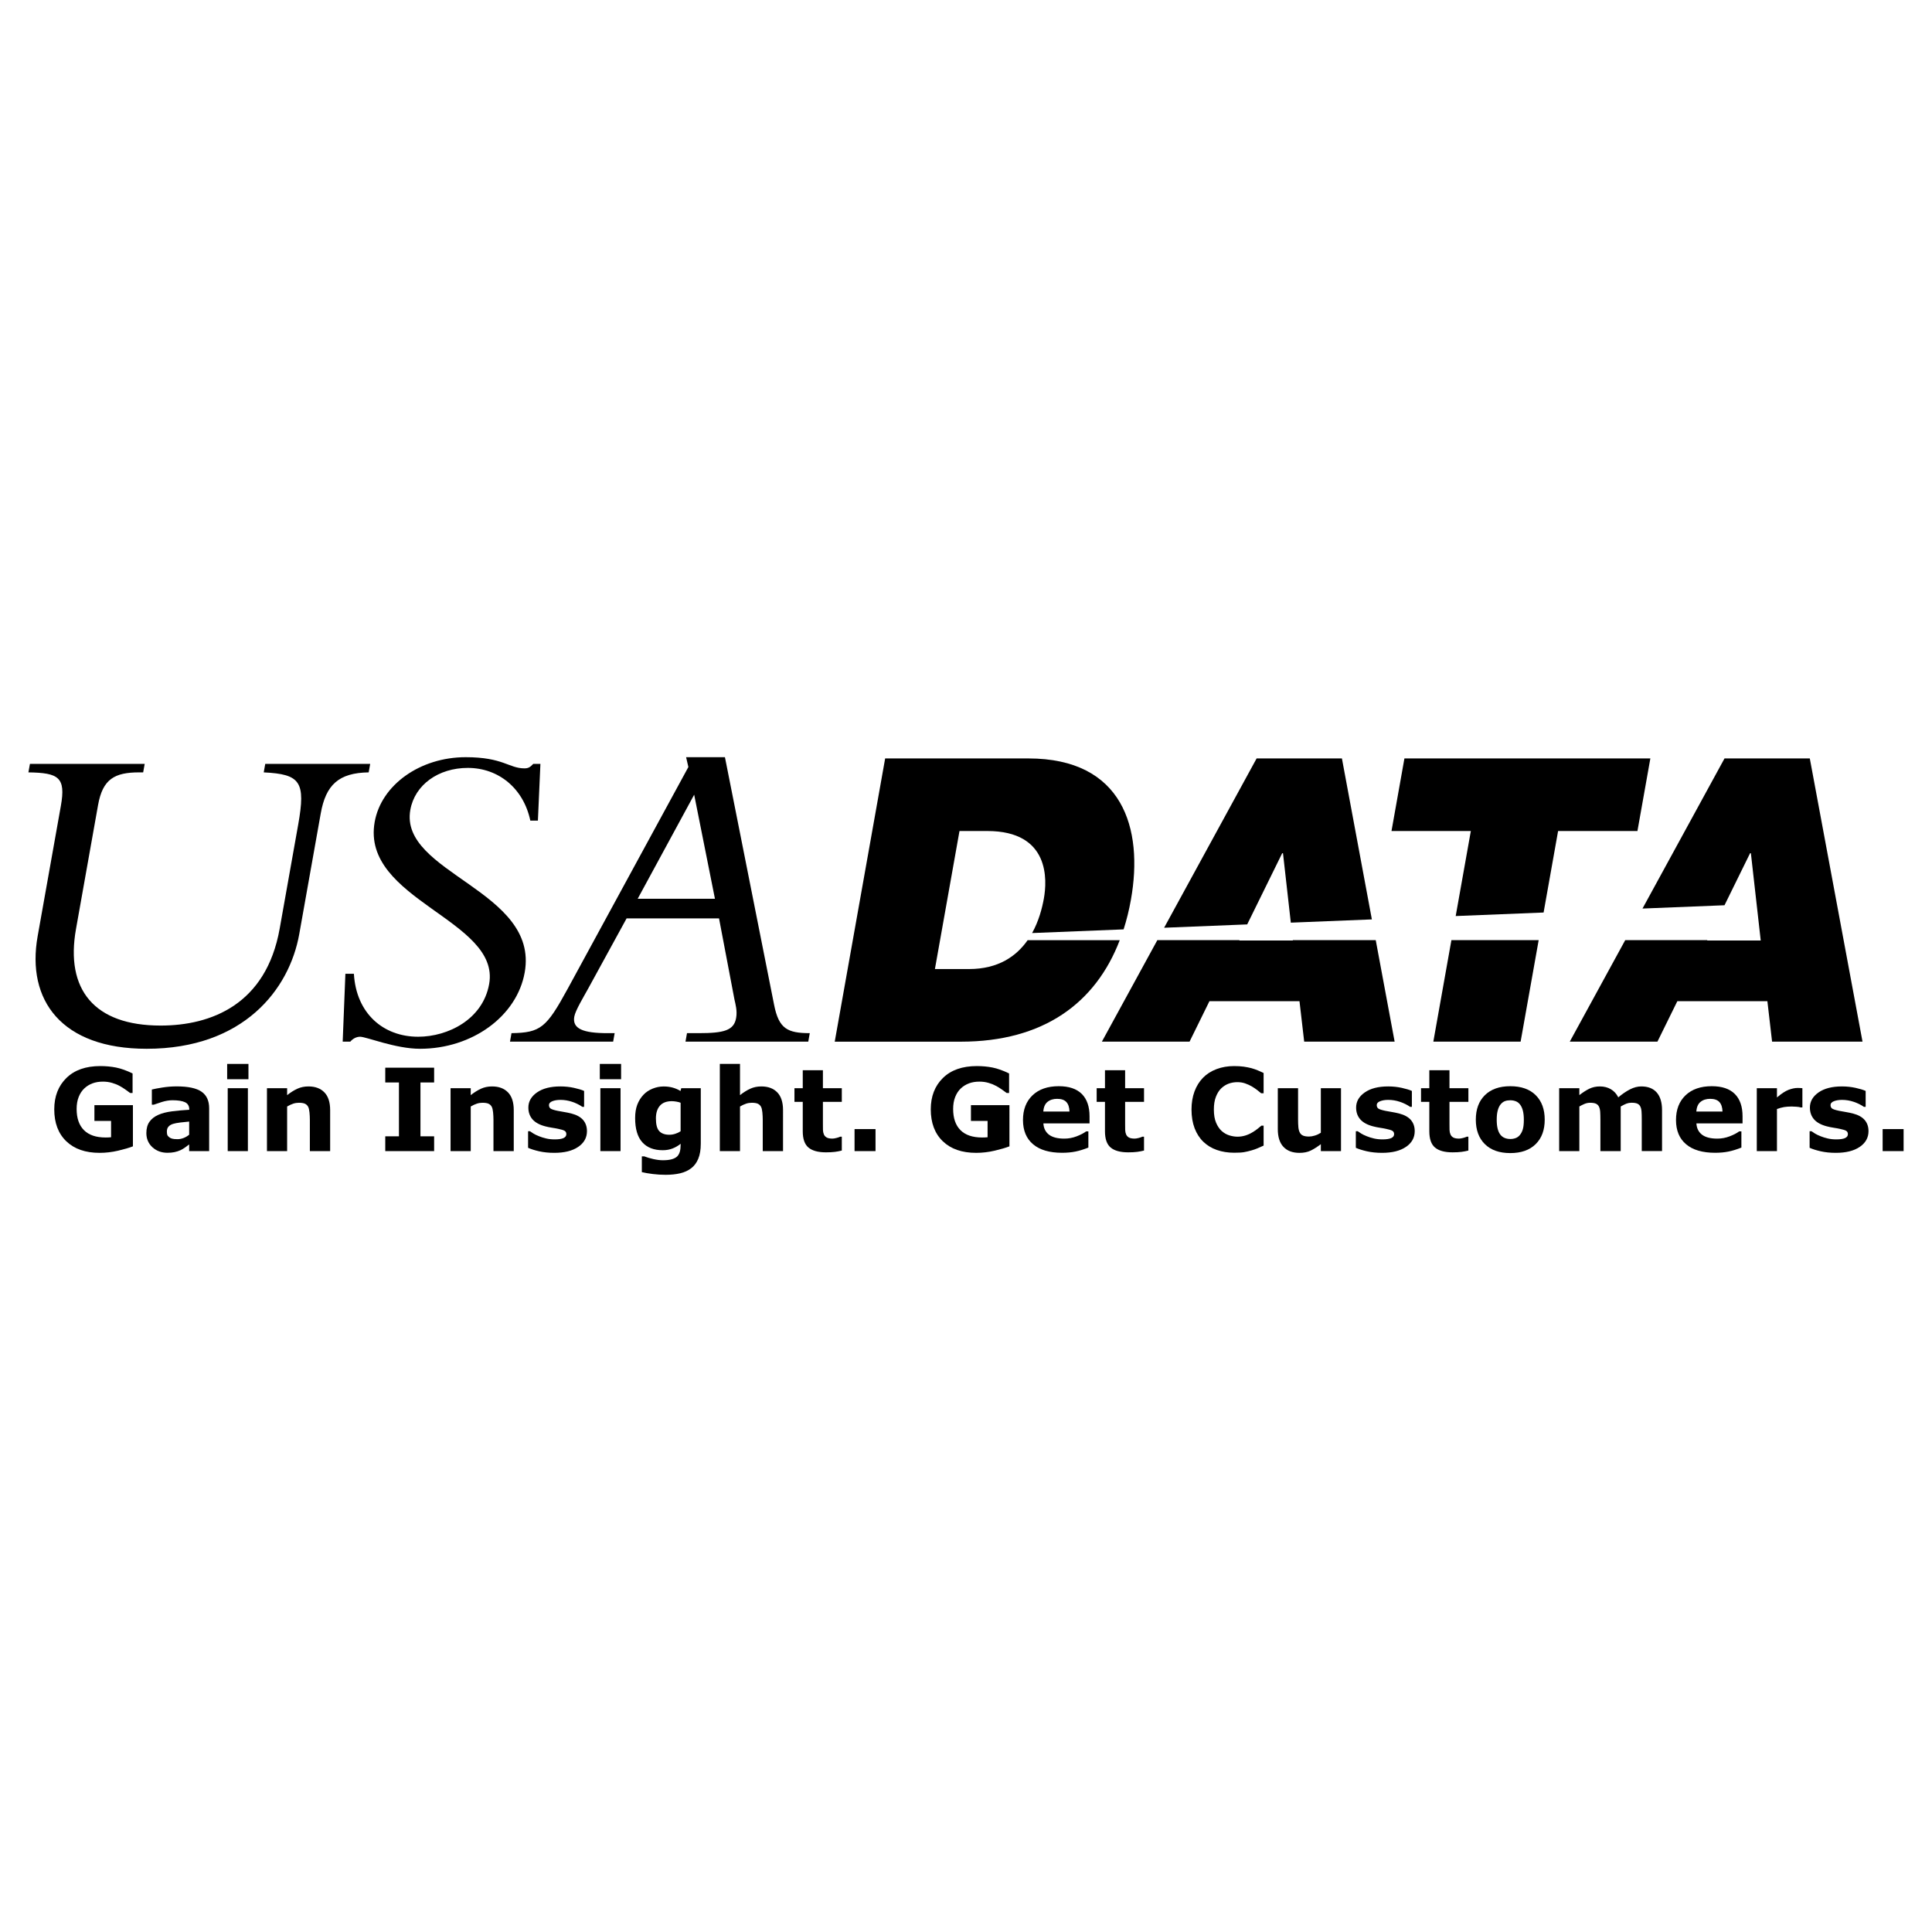
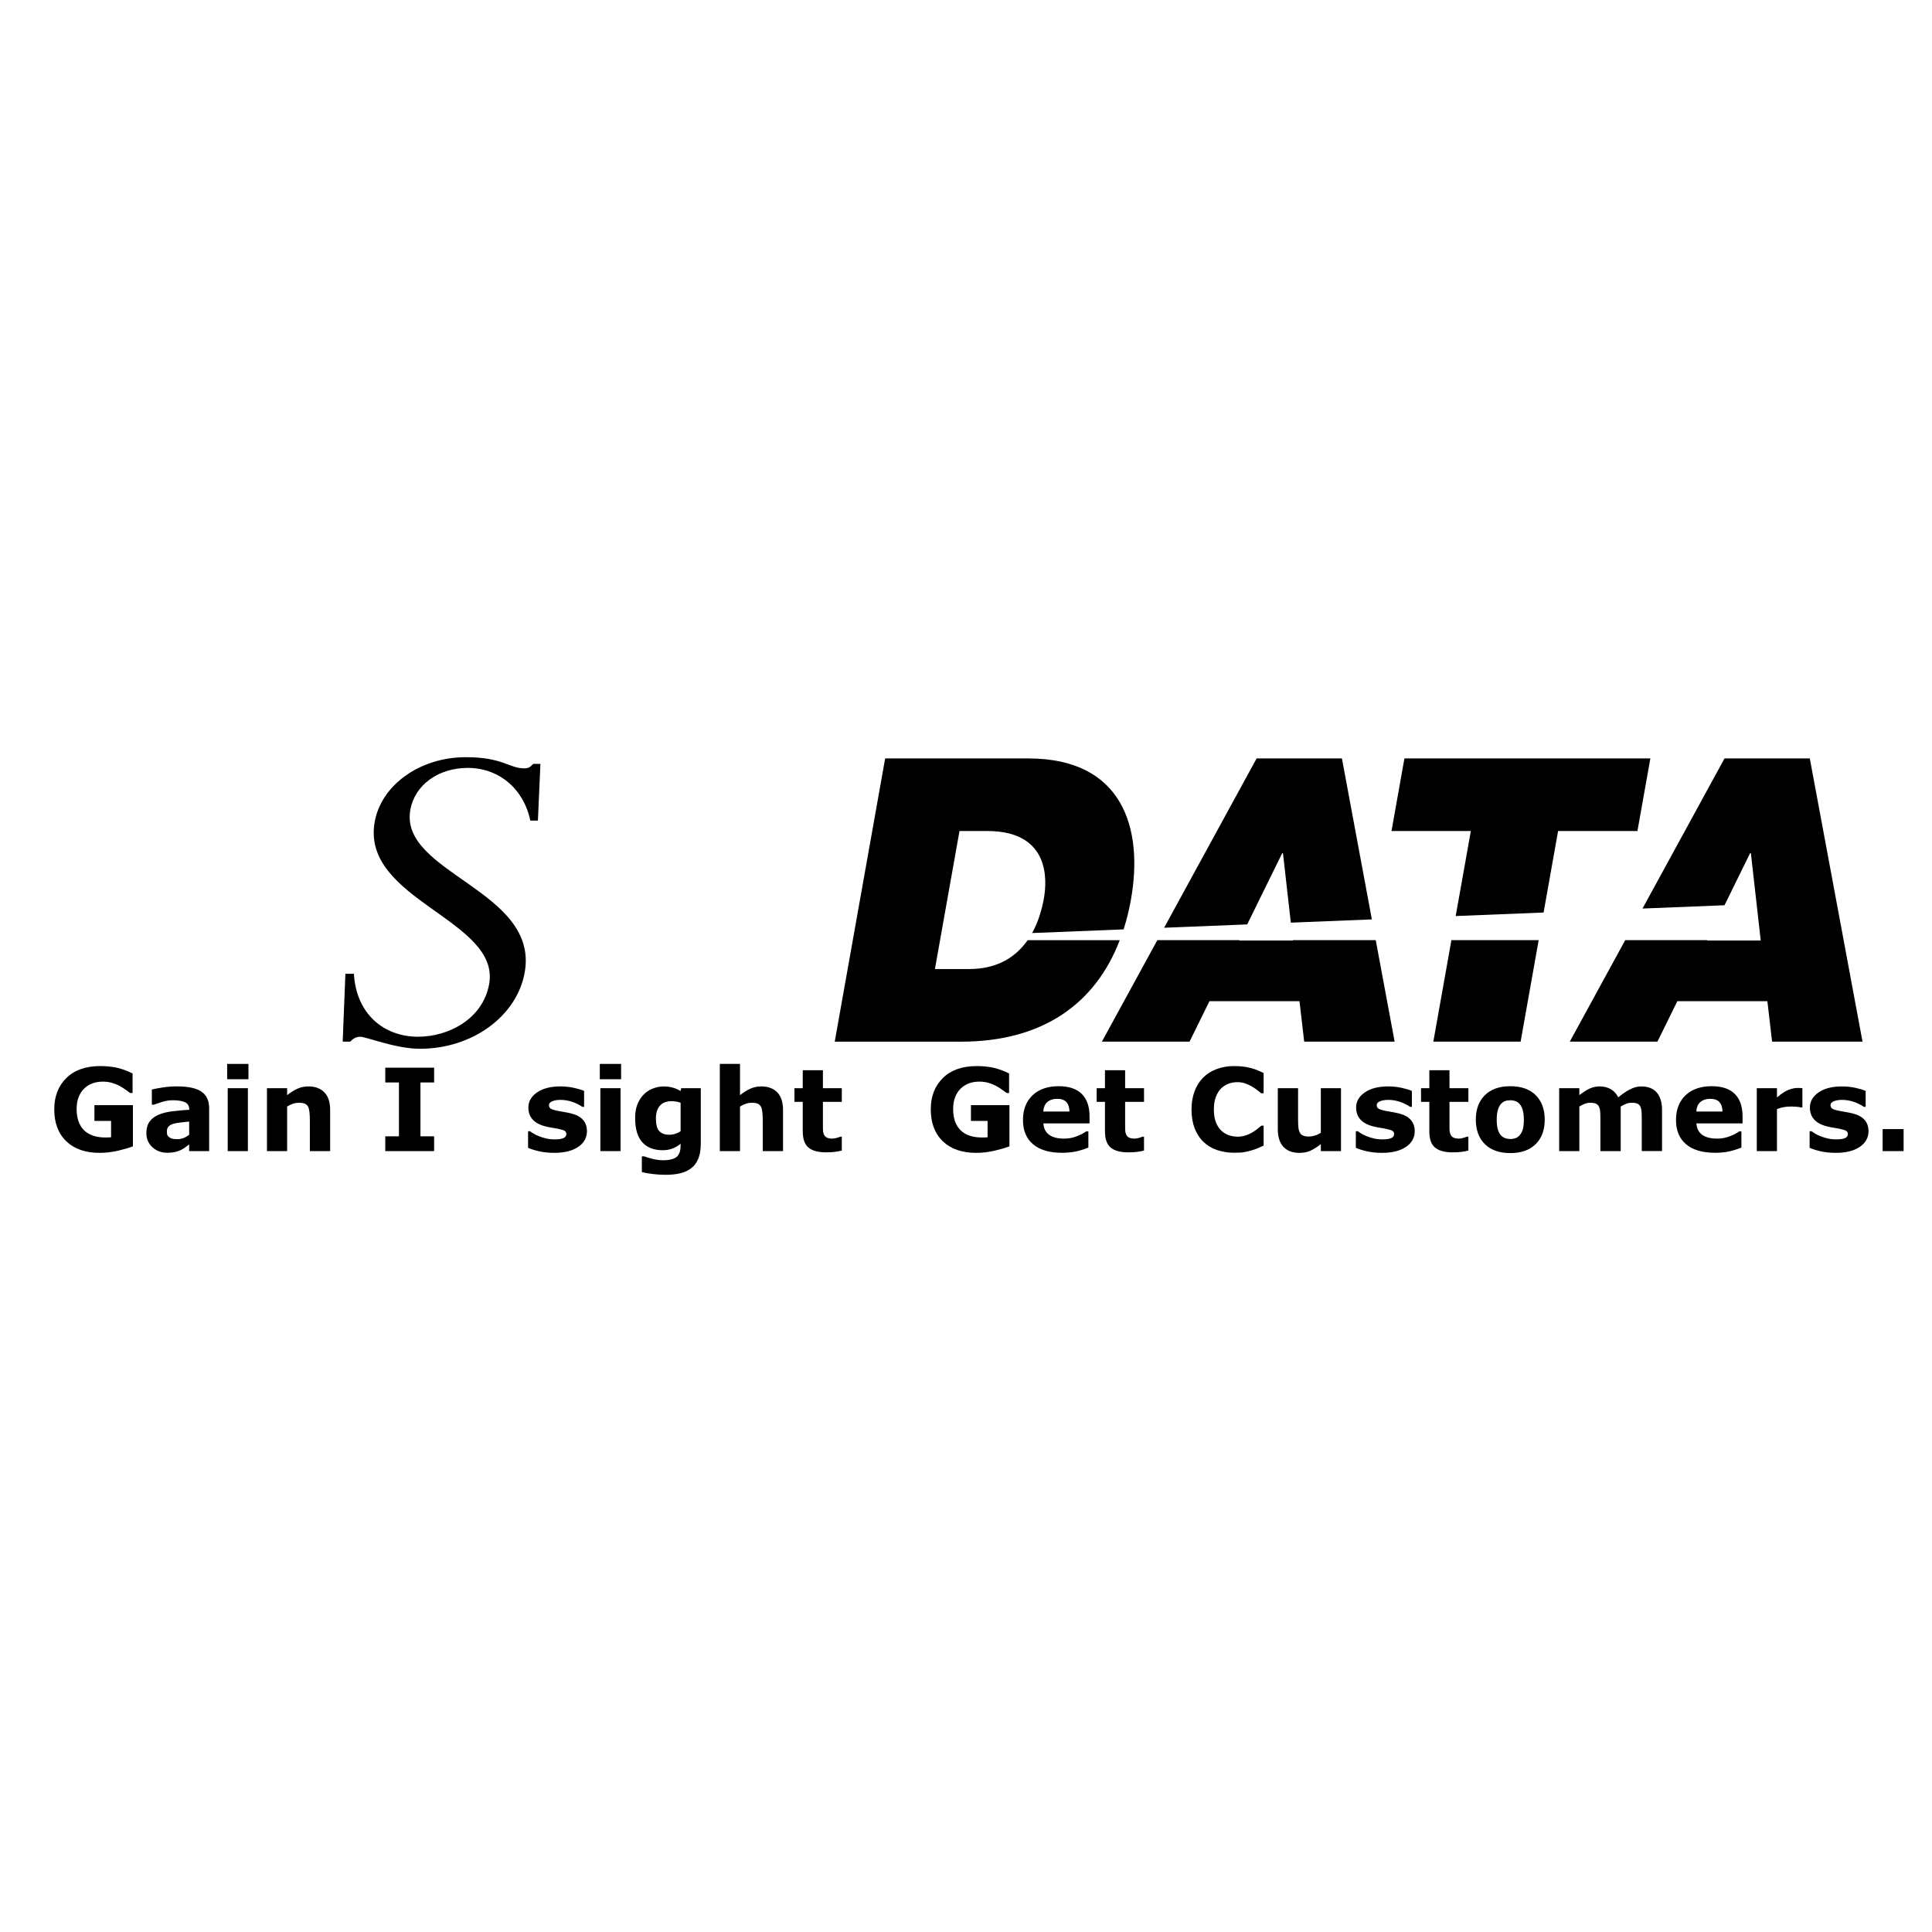
<svg xmlns="http://www.w3.org/2000/svg" version="1.0" id="Layer_1" x="0px" y="0px" width="192.756px" height="192.756px" viewBox="0 0 192.756 192.756" enable-background="new 0 0 192.756 192.756" xml:space="preserve">
  <g>
-     <polygon fill-rule="evenodd" clip-rule="evenodd" fill="#FFFFFF" points="0,0 192.756,0 192.756,192.756 0,192.756 0,0  " />
-     <path fill-rule="evenodd" clip-rule="evenodd" d="M36.934,76.213l-0.15,0.847c-2.993,0.044-4.277,1.247-4.784,4.099l-2.142,12.029   c-0.984,5.525-5.558,11.449-15.226,11.449c-8.509,0-12.011-4.855-10.877-11.226l2.317-13.009c0.507-2.852-0.215-3.297-3.237-3.342   l0.151-0.847h11.449l-0.151,0.847h-0.4c-2.451,0-3.639,0.668-4.099,3.252L7.58,92.698c-1.071,6.015,1.806,9.623,8.444,9.623   c5.034,0,10.53-2.094,11.879-9.667l1.848-10.381c0.761-4.276,0.228-5.034-3.438-5.212l0.151-0.847H36.934L36.934,76.213z" />
    <path fill-rule="evenodd" clip-rule="evenodd" d="M35.308,97.153c0.23,3.964,2.936,6.282,6.411,6.282   c2.985,0,6.457-1.738,7.084-5.258c1.143-6.415-12.809-8.375-11.421-16.172c0.658-3.698,4.536-6.46,9.08-6.46   c3.742,0,4.302,1.114,5.86,1.114c0.357,0,0.551-0.089,0.882-0.446h0.713l-0.25,5.658h-0.757c-0.676-3.208-3.163-5.257-6.237-5.257   c-2.94,0-5.291,1.693-5.735,4.188C39.811,87.129,53.81,88.822,52.35,97.02c-0.777,4.365-5.232,7.617-10.445,7.617   c-2.45,0-5.354-1.201-5.979-1.201c-0.401,0-0.752,0.223-0.978,0.49h-0.758l0.27-6.772H35.308L35.308,97.153z" />
-     <path fill-rule="evenodd" clip-rule="evenodd" d="M62.516,91.628l-3.829,6.995c-0.462,0.846-1.28,2.184-1.39,2.807   c-0.215,1.203,0.865,1.648,3.314,1.648h0.713l-0.15,0.848H50.882l0.15-0.848c2.904-0.045,3.481-0.535,5.597-4.41l12.051-22.143   l-0.227-0.98h3.875l4.909,24.726c0.471,2.361,1.327,2.807,3.555,2.807l-0.151,0.848H68.391l0.151-0.848H69.7   c2.54,0,3.522-0.268,3.744-1.516c0.127-0.711-0.065-1.381-0.164-1.826l-1.542-8.108H62.516L62.516,91.628z M69.258,79.288   l-5.635,10.38h7.707L69.258,79.288L69.258,79.288z" />
    <path fill-rule="evenodd" clip-rule="evenodd" d="M96.681,96.682h-3.404l2.452-13.772H98.5c6.292,0,5.966,4.947,5.648,6.729   c-0.18,1.011-0.521,2.274-1.174,3.451l9.129-0.366c0.3-0.942,0.546-1.929,0.73-2.965c1.269-7.124-0.815-14.09-10.235-14.09H88.312   l-5.031,28.259h12.585c8.216,0,13.442-3.834,15.852-10.127h-9.19C101.411,95.396,99.611,96.682,96.681,96.682L96.681,96.682z" />
    <polygon fill-rule="evenodd" clip-rule="evenodd" points="128.987,93.833 123.644,93.833 123.66,93.798 115.468,93.798    109.935,103.926 118.681,103.926 120.666,99.889 129.65,99.889 130.119,103.926 139.143,103.926 137.258,93.798 128.982,93.798    128.987,93.833  " />
    <polygon fill-rule="evenodd" clip-rule="evenodd" points="127.925,85.125 128.004,85.125 128.785,92.053 136.872,91.729    133.883,75.667 125.374,75.667 116.144,92.561 124.433,92.228 127.925,85.125  " />
    <polygon fill-rule="evenodd" clip-rule="evenodd" points="143.004,103.926 151.712,103.926 153.514,93.798 144.807,93.798    143.004,103.926  " />
    <polygon fill-rule="evenodd" clip-rule="evenodd" points="155.452,82.909 163.368,82.909 164.657,75.667 140.12,75.667    138.83,82.909 146.746,82.909 145.235,91.394 154.005,91.042 155.452,82.909  " />
    <polygon fill-rule="evenodd" clip-rule="evenodd" points="180.564,75.667 172.056,75.667 163.872,90.646 172.054,90.317    174.606,85.125 174.686,85.125 175.668,93.833 170.325,93.833 170.343,93.798 162.149,93.798 156.616,103.926 165.362,103.926    167.348,99.889 176.332,99.889 176.801,103.926 185.824,103.926 180.564,75.667  " />
    <path fill-rule="evenodd" clip-rule="evenodd" d="M13.261,114.371c-0.372,0.145-0.866,0.289-1.48,0.434   c-0.617,0.143-1.229,0.215-1.84,0.215c-1.416,0-2.524-0.385-3.326-1.154c-0.801-0.77-1.202-1.834-1.202-3.189   c0-1.293,0.405-2.336,1.214-3.129c0.807-0.791,1.935-1.186,3.381-1.186c0.548,0,1.071,0.049,1.565,0.146   c0.496,0.1,1.047,0.295,1.654,0.59v1.951h-0.241c-0.103-0.078-0.255-0.188-0.458-0.332c-0.2-0.145-0.395-0.266-0.58-0.365   c-0.217-0.121-0.469-0.225-0.757-0.309c-0.29-0.086-0.595-0.129-0.919-0.129c-0.382,0-0.725,0.055-1.035,0.168   c-0.309,0.113-0.587,0.285-0.833,0.516c-0.235,0.223-0.42,0.508-0.555,0.85c-0.137,0.346-0.204,0.744-0.204,1.195   c0,0.92,0.244,1.623,0.73,2.111c0.489,0.49,1.21,0.734,2.164,0.734c0.082,0,0.173-0.002,0.271-0.006   c0.099-0.004,0.19-0.01,0.271-0.018v-1.631H9.42v-1.57h3.841V114.371L13.261,114.371z" />
    <path fill-rule="evenodd" clip-rule="evenodd" d="M18.873,113.209V111.9c-0.271,0.023-0.567,0.053-0.883,0.092   c-0.317,0.039-0.557,0.086-0.721,0.137c-0.201,0.062-0.355,0.156-0.46,0.277c-0.107,0.121-0.16,0.279-0.16,0.479   c0,0.129,0.011,0.236,0.034,0.318s0.078,0.16,0.168,0.234c0.086,0.074,0.187,0.131,0.307,0.164   c0.118,0.037,0.305,0.055,0.559,0.055c0.2,0,0.404-0.043,0.612-0.123C18.535,113.451,18.716,113.342,18.873,113.209L18.873,113.209   z M18.873,114.18c-0.107,0.082-0.242,0.182-0.403,0.299c-0.16,0.113-0.311,0.205-0.452,0.271c-0.198,0.09-0.402,0.156-0.614,0.199   c-0.214,0.043-0.446,0.064-0.698,0.064c-0.597,0-1.097-0.186-1.5-0.553c-0.402-0.371-0.603-0.842-0.603-1.414   c0-0.459,0.103-0.834,0.307-1.123c0.207-0.293,0.496-0.521,0.872-0.689c0.372-0.166,0.836-0.287,1.387-0.357   c0.552-0.07,1.124-0.123,1.715-0.156v-0.033c0-0.346-0.141-0.586-0.425-0.719c-0.282-0.131-0.7-0.197-1.251-0.197   c-0.332,0-0.686,0.059-1.061,0.174c-0.378,0.119-0.647,0.209-0.811,0.271H15.15v-1.514c0.212-0.057,0.559-0.123,1.038-0.199   c0.477-0.076,0.958-0.115,1.438-0.115c1.145,0,1.971,0.176,2.479,0.529c0.51,0.354,0.763,0.904,0.763,1.658v4.27h-1.996V114.18   L18.873,114.18z" />
    <path fill-rule="evenodd" clip-rule="evenodd" d="M24.732,114.846h-2.013v-6.277h2.013V114.846L24.732,114.846z M24.788,107.674   h-2.124v-1.527h2.124V107.674L24.788,107.674z" />
    <path fill-rule="evenodd" clip-rule="evenodd" d="M32.939,114.846h-2.024v-3.113c0-0.254-0.013-0.506-0.038-0.758   c-0.027-0.252-0.071-0.438-0.136-0.555c-0.074-0.141-0.183-0.238-0.326-0.305c-0.143-0.062-0.343-0.092-0.601-0.092   c-0.183,0-0.368,0.027-0.555,0.088c-0.189,0.061-0.393,0.156-0.612,0.285v4.449h-2.013v-6.277h2.013v0.693   c0.356-0.279,0.7-0.494,1.03-0.643c0.33-0.15,0.696-0.225,1.099-0.225c0.677,0,1.208,0.199,1.589,0.594   c0.383,0.395,0.574,0.984,0.574,1.771V114.846L32.939,114.846z" />
    <polygon fill-rule="evenodd" clip-rule="evenodd" points="43.313,114.846 38.438,114.846 38.438,113.371 39.803,113.371    39.803,107.998 38.438,107.998 38.438,106.523 43.313,106.523 43.313,107.998 41.949,107.998 41.949,113.371 43.313,113.371    43.313,114.846  " />
-     <path fill-rule="evenodd" clip-rule="evenodd" d="M51.257,114.846h-2.024v-3.113c0-0.254-0.014-0.506-0.038-0.758   c-0.027-0.252-0.071-0.438-0.136-0.555c-0.074-0.141-0.183-0.238-0.326-0.305c-0.143-0.062-0.344-0.092-0.601-0.092   c-0.183,0-0.368,0.027-0.555,0.088c-0.189,0.061-0.393,0.156-0.612,0.285v4.449h-2.013v-6.277h2.013v0.693   c0.356-0.279,0.7-0.494,1.03-0.643c0.33-0.15,0.696-0.225,1.099-0.225c0.677,0,1.208,0.199,1.589,0.594   c0.383,0.395,0.574,0.984,0.574,1.771V114.846L51.257,114.846z" />
    <path fill-rule="evenodd" clip-rule="evenodd" d="M58.561,112.855c0,0.648-0.29,1.172-0.872,1.568   c-0.58,0.398-1.375,0.596-2.387,0.596c-0.559,0-1.064-0.053-1.519-0.156c-0.456-0.105-0.82-0.219-1.097-0.348v-1.654h0.185   c0.101,0.07,0.217,0.148,0.349,0.232c0.132,0.082,0.32,0.174,0.563,0.271c0.208,0.086,0.444,0.158,0.71,0.221   c0.263,0.062,0.547,0.092,0.849,0.092c0.395,0,0.687-0.043,0.877-0.131c0.189-0.088,0.284-0.217,0.284-0.389   c0-0.152-0.055-0.264-0.168-0.332c-0.11-0.068-0.324-0.137-0.637-0.199c-0.149-0.035-0.351-0.07-0.604-0.109   c-0.256-0.039-0.489-0.088-0.697-0.143c-0.57-0.148-0.994-0.381-1.269-0.695c-0.276-0.316-0.414-0.707-0.414-1.176   c0-0.605,0.286-1.107,0.858-1.508c0.57-0.4,1.353-0.602,2.345-0.602c0.469,0,0.919,0.049,1.349,0.143   c0.432,0.096,0.767,0.197,1.01,0.307v1.588h-0.174c-0.297-0.207-0.637-0.373-1.019-0.502c-0.383-0.129-0.769-0.193-1.16-0.193   c-0.324,0-0.597,0.045-0.82,0.135c-0.221,0.088-0.332,0.217-0.332,0.381c0,0.148,0.05,0.262,0.151,0.342   c0.101,0.078,0.337,0.156,0.709,0.234c0.207,0.039,0.426,0.08,0.662,0.119c0.237,0.039,0.476,0.088,0.714,0.148   c0.529,0.137,0.919,0.354,1.173,0.65S58.561,112.414,58.561,112.855L58.561,112.855z" />
    <path fill-rule="evenodd" clip-rule="evenodd" d="M61.912,114.846h-2.013v-6.277h2.013V114.846L61.912,114.846z M61.967,107.674   h-2.124v-1.527h2.124V107.674L61.967,107.674z" />
    <path fill-rule="evenodd" clip-rule="evenodd" d="M69.916,114.125c0,0.59-0.084,1.084-0.251,1.486   c-0.166,0.402-0.403,0.717-0.704,0.945c-0.302,0.232-0.666,0.398-1.092,0.502c-0.427,0.1-0.91,0.152-1.446,0.152   c-0.435,0-0.864-0.025-1.288-0.078c-0.423-0.053-0.79-0.115-1.099-0.189v-1.572h0.247c0.246,0.098,0.545,0.188,0.9,0.268   c0.353,0.08,0.67,0.119,0.95,0.119c0.372,0,0.676-0.035,0.908-0.105c0.233-0.068,0.411-0.166,0.535-0.291   c0.114-0.121,0.198-0.273,0.252-0.459c0.051-0.186,0.078-0.41,0.078-0.67v-0.119c-0.242,0.199-0.512,0.355-0.805,0.469   c-0.296,0.117-0.622,0.174-0.985,0.174c-0.879,0-1.557-0.264-2.034-0.793c-0.477-0.529-0.715-1.334-0.715-2.416   c0-0.518,0.073-0.963,0.217-1.342c0.146-0.375,0.351-0.703,0.615-0.982c0.246-0.262,0.549-0.463,0.908-0.609   c0.36-0.146,0.729-0.219,1.104-0.219c0.34,0,0.647,0.041,0.926,0.121c0.276,0.08,0.53,0.189,0.757,0.332l0.073-0.279h1.95V114.125   L69.916,114.125z M67.905,112.867v-2.844c-0.117-0.051-0.258-0.088-0.426-0.115c-0.168-0.029-0.318-0.043-0.452-0.043   c-0.53,0-0.927,0.152-1.19,0.455c-0.265,0.305-0.397,0.729-0.397,1.271c0,0.604,0.112,1.025,0.337,1.264s0.56,0.359,1.004,0.359   c0.2,0,0.399-0.033,0.591-0.096C67.567,113.057,67.745,112.973,67.905,112.867L67.905,112.867z" />
    <path fill-rule="evenodd" clip-rule="evenodd" d="M78.123,114.846h-2.024v-3.113c0-0.254-0.014-0.506-0.038-0.758   c-0.027-0.252-0.071-0.438-0.136-0.555c-0.074-0.141-0.183-0.238-0.326-0.305c-0.143-0.062-0.344-0.092-0.601-0.092   c-0.183,0-0.368,0.027-0.555,0.088c-0.189,0.061-0.393,0.156-0.613,0.285v4.449h-2.013v-8.699h2.013v3.115   c0.357-0.279,0.701-0.494,1.031-0.643c0.33-0.15,0.696-0.225,1.099-0.225c0.677,0,1.208,0.199,1.589,0.594   c0.383,0.395,0.574,0.984,0.574,1.771V114.846L78.123,114.846z" />
    <path fill-rule="evenodd" clip-rule="evenodd" d="M83.987,114.791c-0.218,0.055-0.447,0.1-0.689,0.131s-0.538,0.047-0.889,0.047   c-0.783,0-1.364-0.158-1.746-0.475c-0.381-0.318-0.572-0.859-0.572-1.627v-2.934h-0.828v-1.365h0.828v-1.793h2.011v1.793h1.885   v1.365h-1.885v2.225c0,0.219,0.002,0.412,0.005,0.576c0.004,0.164,0.035,0.311,0.09,0.439c0.051,0.131,0.145,0.236,0.277,0.312   c0.131,0.076,0.326,0.113,0.578,0.113c0.105,0,0.242-0.021,0.412-0.066c0.169-0.045,0.288-0.086,0.355-0.123h0.168V114.791   L83.987,114.791z" />
-     <polygon fill-rule="evenodd" clip-rule="evenodd" points="87.351,114.846 85.259,114.846 85.259,112.65 87.351,112.65    87.351,114.846  " />
    <path fill-rule="evenodd" clip-rule="evenodd" d="M100.711,114.371c-0.372,0.145-0.866,0.289-1.48,0.434   c-0.616,0.143-1.229,0.215-1.84,0.215c-1.416,0-2.524-0.385-3.326-1.154c-0.801-0.77-1.202-1.834-1.202-3.189   c0-1.293,0.405-2.336,1.214-3.129c0.807-0.791,1.935-1.186,3.381-1.186c0.547,0,1.071,0.049,1.565,0.146   c0.496,0.1,1.048,0.295,1.654,0.59v1.951h-0.24c-0.104-0.078-0.256-0.188-0.458-0.332c-0.2-0.145-0.396-0.266-0.58-0.365   c-0.218-0.121-0.47-0.225-0.758-0.309c-0.29-0.086-0.596-0.129-0.919-0.129c-0.382,0-0.725,0.055-1.035,0.168   c-0.309,0.113-0.587,0.285-0.833,0.516c-0.235,0.223-0.42,0.508-0.555,0.85c-0.137,0.346-0.204,0.744-0.204,1.195   c0,0.92,0.244,1.623,0.73,2.111c0.489,0.49,1.21,0.734,2.164,0.734c0.082,0,0.174-0.002,0.271-0.006   c0.1-0.004,0.191-0.01,0.271-0.018v-1.631h-1.66v-1.57h3.841V114.371L100.711,114.371z" />
    <path fill-rule="evenodd" clip-rule="evenodd" d="M108.704,112.08h-4.606c0.03,0.492,0.218,0.867,0.563,1.129   c0.343,0.26,0.851,0.391,1.522,0.391c0.426,0,0.836-0.076,1.234-0.229c0.398-0.154,0.714-0.316,0.946-0.492h0.224v1.615   c-0.456,0.182-0.884,0.314-1.286,0.396s-0.848,0.123-1.336,0.123c-1.259,0-2.225-0.283-2.896-0.85   c-0.67-0.566-1.006-1.373-1.006-2.42c0-1.037,0.317-1.857,0.952-2.465c0.636-0.604,1.508-0.908,2.614-0.908   c1.021,0,1.788,0.26,2.304,0.775c0.515,0.518,0.771,1.26,0.771,2.229V112.08L108.704,112.08z M106.702,110.9   c-0.009-0.422-0.114-0.738-0.312-0.951c-0.196-0.213-0.504-0.318-0.922-0.318c-0.387,0-0.706,0.1-0.956,0.303   c-0.25,0.199-0.389,0.521-0.42,0.967H106.702L106.702,110.9z" />
    <path fill-rule="evenodd" clip-rule="evenodd" d="M114.139,114.791c-0.218,0.055-0.447,0.1-0.689,0.131s-0.538,0.047-0.889,0.047   c-0.782,0-1.364-0.158-1.746-0.475c-0.382-0.318-0.572-0.859-0.572-1.627v-2.934h-0.828v-1.365h0.828v-1.793h2.011v1.793h1.886   v1.365h-1.886v2.225c0,0.219,0.002,0.412,0.006,0.576s0.034,0.311,0.09,0.439c0.052,0.131,0.145,0.236,0.276,0.312   s0.326,0.113,0.578,0.113c0.105,0,0.242-0.021,0.412-0.066s0.288-0.086,0.355-0.123h0.168V114.791L114.139,114.791z" />
    <path fill-rule="evenodd" clip-rule="evenodd" d="M123.125,115.008c-0.617,0-1.188-0.092-1.713-0.273   c-0.522-0.182-0.974-0.455-1.35-0.816c-0.375-0.361-0.667-0.812-0.875-1.352c-0.206-0.543-0.31-1.166-0.31-1.875   c0-0.658,0.1-1.256,0.296-1.793c0.198-0.535,0.484-0.998,0.86-1.381c0.362-0.369,0.812-0.654,1.346-0.855s1.118-0.301,1.751-0.301   c0.352,0,0.666,0.02,0.949,0.057c0.28,0.041,0.541,0.092,0.78,0.154c0.248,0.07,0.475,0.15,0.677,0.238   c0.204,0.086,0.382,0.168,0.534,0.242v2.02h-0.246c-0.103-0.09-0.234-0.197-0.393-0.318c-0.158-0.125-0.338-0.244-0.54-0.365   c-0.204-0.117-0.428-0.219-0.666-0.301s-0.492-0.123-0.766-0.123c-0.301,0-0.587,0.047-0.86,0.143   c-0.272,0.096-0.522,0.254-0.756,0.473c-0.219,0.211-0.396,0.494-0.532,0.844c-0.137,0.352-0.204,0.773-0.204,1.273   c0,0.523,0.073,0.959,0.22,1.311c0.148,0.348,0.334,0.625,0.557,0.826c0.228,0.205,0.481,0.35,0.76,0.438   c0.28,0.088,0.556,0.133,0.828,0.133c0.262,0,0.52-0.039,0.774-0.117c0.256-0.078,0.491-0.186,0.706-0.318   c0.184-0.109,0.354-0.225,0.51-0.348c0.156-0.121,0.284-0.229,0.386-0.318h0.223v1.99c-0.208,0.094-0.408,0.182-0.597,0.264   c-0.191,0.082-0.39,0.152-0.6,0.211c-0.271,0.078-0.526,0.139-0.765,0.18S123.543,115.008,123.125,115.008L123.125,115.008z" />
    <path fill-rule="evenodd" clip-rule="evenodd" d="M133.792,114.846h-2.011v-0.691c-0.375,0.281-0.714,0.498-1.023,0.645   c-0.311,0.146-0.679,0.221-1.108,0.221c-0.692,0-1.227-0.199-1.601-0.6c-0.374-0.398-0.562-0.986-0.562-1.764v-4.088h2.022v3.113   c0,0.318,0.012,0.58,0.031,0.791c0.021,0.211,0.068,0.385,0.143,0.523c0.07,0.139,0.178,0.238,0.322,0.301   c0.144,0.064,0.344,0.096,0.6,0.096c0.172,0,0.362-0.031,0.57-0.096c0.21-0.062,0.41-0.156,0.605-0.279v-4.449h2.011V114.846   L133.792,114.846z" />
    <path fill-rule="evenodd" clip-rule="evenodd" d="M141.147,112.855c0,0.648-0.29,1.172-0.872,1.568   c-0.58,0.398-1.376,0.596-2.387,0.596c-0.56,0-1.064-0.053-1.52-0.156c-0.455-0.105-0.82-0.219-1.097-0.348v-1.654h0.186   c0.101,0.07,0.217,0.148,0.349,0.232c0.132,0.082,0.32,0.174,0.562,0.271c0.208,0.086,0.445,0.158,0.71,0.221   c0.264,0.062,0.548,0.092,0.85,0.092c0.395,0,0.687-0.043,0.878-0.131c0.188-0.088,0.284-0.217,0.284-0.389   c0-0.152-0.056-0.264-0.168-0.332c-0.11-0.068-0.324-0.137-0.638-0.199c-0.148-0.035-0.351-0.07-0.604-0.109   c-0.256-0.039-0.488-0.088-0.696-0.143c-0.571-0.148-0.994-0.381-1.27-0.695c-0.276-0.316-0.414-0.707-0.414-1.176   c0-0.605,0.286-1.107,0.859-1.508c0.57-0.4,1.353-0.602,2.345-0.602c0.47,0,0.92,0.049,1.349,0.143   c0.432,0.096,0.768,0.197,1.01,0.307v1.588h-0.174c-0.298-0.207-0.637-0.373-1.019-0.502c-0.384-0.129-0.77-0.193-1.16-0.193   c-0.324,0-0.598,0.045-0.82,0.135c-0.222,0.088-0.332,0.217-0.332,0.381c0,0.148,0.05,0.262,0.15,0.342   c0.101,0.078,0.338,0.156,0.71,0.234c0.206,0.039,0.426,0.08,0.662,0.119s0.475,0.088,0.713,0.148   c0.529,0.137,0.92,0.354,1.174,0.65S141.147,112.414,141.147,112.855L141.147,112.855z" />
    <path fill-rule="evenodd" clip-rule="evenodd" d="M146.5,114.791c-0.218,0.055-0.446,0.1-0.689,0.131   c-0.242,0.031-0.538,0.047-0.889,0.047c-0.782,0-1.364-0.158-1.746-0.475c-0.382-0.318-0.572-0.859-0.572-1.627v-2.934h-0.828   v-1.365h0.828v-1.793h2.011v1.793h1.886v1.365h-1.886v2.225c0,0.219,0.002,0.412,0.006,0.576s0.034,0.311,0.09,0.439   c0.052,0.131,0.146,0.236,0.276,0.312c0.132,0.076,0.326,0.113,0.578,0.113c0.105,0,0.242-0.021,0.412-0.066   s0.288-0.086,0.355-0.123h0.168V114.791L146.5,114.791z" />
    <path fill-rule="evenodd" clip-rule="evenodd" d="M154.117,111.709c0,1.033-0.3,1.848-0.902,2.441   c-0.602,0.594-1.447,0.893-2.534,0.893c-1.09,0-1.935-0.299-2.536-0.893c-0.601-0.594-0.902-1.408-0.902-2.441   c0-1.037,0.303-1.854,0.908-2.447c0.604-0.592,1.448-0.891,2.53-0.891c1.095,0,1.942,0.301,2.539,0.896   C153.819,109.863,154.117,110.678,154.117,111.709L154.117,111.709z M151.641,113.236c0.131-0.16,0.229-0.354,0.293-0.578   c0.065-0.227,0.1-0.539,0.1-0.938c0-0.369-0.034-0.678-0.102-0.928c-0.066-0.25-0.16-0.447-0.28-0.6   c-0.118-0.152-0.261-0.258-0.429-0.322s-0.35-0.096-0.542-0.096c-0.195,0-0.366,0.025-0.518,0.08   c-0.152,0.051-0.296,0.156-0.433,0.312c-0.124,0.145-0.222,0.346-0.294,0.598s-0.108,0.572-0.108,0.955   c0,0.344,0.03,0.641,0.093,0.893c0.065,0.25,0.156,0.453,0.28,0.605c0.119,0.146,0.262,0.252,0.428,0.318   c0.166,0.068,0.355,0.102,0.566,0.102c0.184,0,0.357-0.031,0.523-0.092S151.525,113.381,151.641,113.236L151.641,113.236z" />
    <path fill-rule="evenodd" clip-rule="evenodd" d="M161.698,110.396v4.449h-2.025v-3.137c0-0.305-0.008-0.564-0.021-0.777   c-0.016-0.217-0.058-0.391-0.124-0.523c-0.067-0.135-0.168-0.232-0.306-0.295c-0.135-0.061-0.326-0.09-0.572-0.09   c-0.196,0-0.39,0.039-0.576,0.119c-0.186,0.08-0.354,0.164-0.502,0.254v4.449h-2.013v-6.277h2.013v0.693   c0.346-0.271,0.678-0.484,0.994-0.639c0.316-0.152,0.668-0.229,1.052-0.229c0.414,0,0.778,0.092,1.095,0.277   c0.317,0.186,0.565,0.455,0.744,0.812c0.402-0.338,0.794-0.605,1.174-0.799s0.754-0.291,1.118-0.291   c0.679,0,1.194,0.205,1.546,0.609c0.353,0.406,0.528,0.992,0.528,1.756v4.086h-2.024v-3.137c0-0.309-0.006-0.568-0.02-0.781   s-0.054-0.387-0.12-0.52c-0.063-0.135-0.164-0.232-0.302-0.295c-0.137-0.061-0.332-0.09-0.582-0.09   c-0.168,0-0.332,0.027-0.492,0.084C162.123,110.166,161.929,110.264,161.698,110.396L161.698,110.396z" />
    <path fill-rule="evenodd" clip-rule="evenodd" d="M173.856,112.08h-4.606c0.03,0.492,0.218,0.867,0.563,1.129   c0.343,0.26,0.851,0.391,1.522,0.391c0.425,0,0.835-0.076,1.234-0.229c0.398-0.154,0.714-0.316,0.946-0.492h0.224v1.615   c-0.456,0.182-0.884,0.314-1.286,0.396c-0.403,0.082-0.848,0.123-1.336,0.123c-1.26,0-2.225-0.283-2.896-0.85   c-0.67-0.566-1.006-1.373-1.006-2.42c0-1.037,0.317-1.857,0.952-2.465c0.636-0.604,1.508-0.908,2.614-0.908   c1.021,0,1.788,0.26,2.303,0.775c0.516,0.518,0.771,1.26,0.771,2.229V112.08L173.856,112.08z M171.854,110.9   c-0.01-0.422-0.114-0.738-0.312-0.951c-0.196-0.213-0.504-0.318-0.922-0.318c-0.388,0-0.706,0.1-0.956,0.303   c-0.25,0.199-0.389,0.521-0.42,0.967H171.854L171.854,110.9z" />
    <path fill-rule="evenodd" clip-rule="evenodd" d="M179.827,110.486h-0.18c-0.086-0.031-0.224-0.053-0.414-0.066   c-0.189-0.016-0.348-0.023-0.476-0.023c-0.286,0-0.54,0.02-0.759,0.055c-0.22,0.039-0.456,0.102-0.71,0.191v4.203h-2.013v-6.277   h2.013v0.922c0.442-0.379,0.828-0.631,1.156-0.758c0.328-0.123,0.63-0.188,0.906-0.188c0.07,0,0.15,0.002,0.24,0.006   s0.168,0.01,0.235,0.018V110.486L179.827,110.486z" />
    <path fill-rule="evenodd" clip-rule="evenodd" d="M186.421,112.855c0,0.648-0.29,1.172-0.872,1.568   c-0.58,0.398-1.375,0.596-2.387,0.596c-0.56,0-1.064-0.053-1.519-0.156c-0.456-0.105-0.821-0.219-1.098-0.348v-1.654h0.186   c0.101,0.07,0.217,0.148,0.349,0.232c0.132,0.082,0.32,0.174,0.563,0.271c0.208,0.086,0.444,0.158,0.71,0.221   c0.263,0.062,0.547,0.092,0.849,0.092c0.396,0,0.687-0.043,0.878-0.131c0.188-0.088,0.284-0.217,0.284-0.389   c0-0.152-0.056-0.264-0.168-0.332c-0.11-0.068-0.324-0.137-0.638-0.199c-0.148-0.035-0.351-0.07-0.604-0.109   c-0.256-0.039-0.488-0.088-0.696-0.143c-0.57-0.148-0.994-0.381-1.27-0.695c-0.276-0.316-0.414-0.707-0.414-1.176   c0-0.605,0.286-1.107,0.859-1.508c0.57-0.4,1.353-0.602,2.345-0.602c0.47,0,0.92,0.049,1.349,0.143   c0.432,0.096,0.768,0.197,1.01,0.307v1.588h-0.174c-0.298-0.207-0.637-0.373-1.019-0.502c-0.384-0.129-0.77-0.193-1.16-0.193   c-0.324,0-0.598,0.045-0.82,0.135c-0.222,0.088-0.332,0.217-0.332,0.381c0,0.148,0.05,0.262,0.15,0.342   c0.102,0.078,0.338,0.156,0.71,0.234c0.206,0.039,0.426,0.08,0.662,0.119s0.476,0.088,0.714,0.148   c0.528,0.137,0.919,0.354,1.173,0.65S186.421,112.414,186.421,112.855L186.421,112.855z" />
    <polygon fill-rule="evenodd" clip-rule="evenodd" points="189.923,114.846 187.831,114.846 187.831,112.65 189.923,112.65    189.923,114.846  " />
  </g>
</svg>